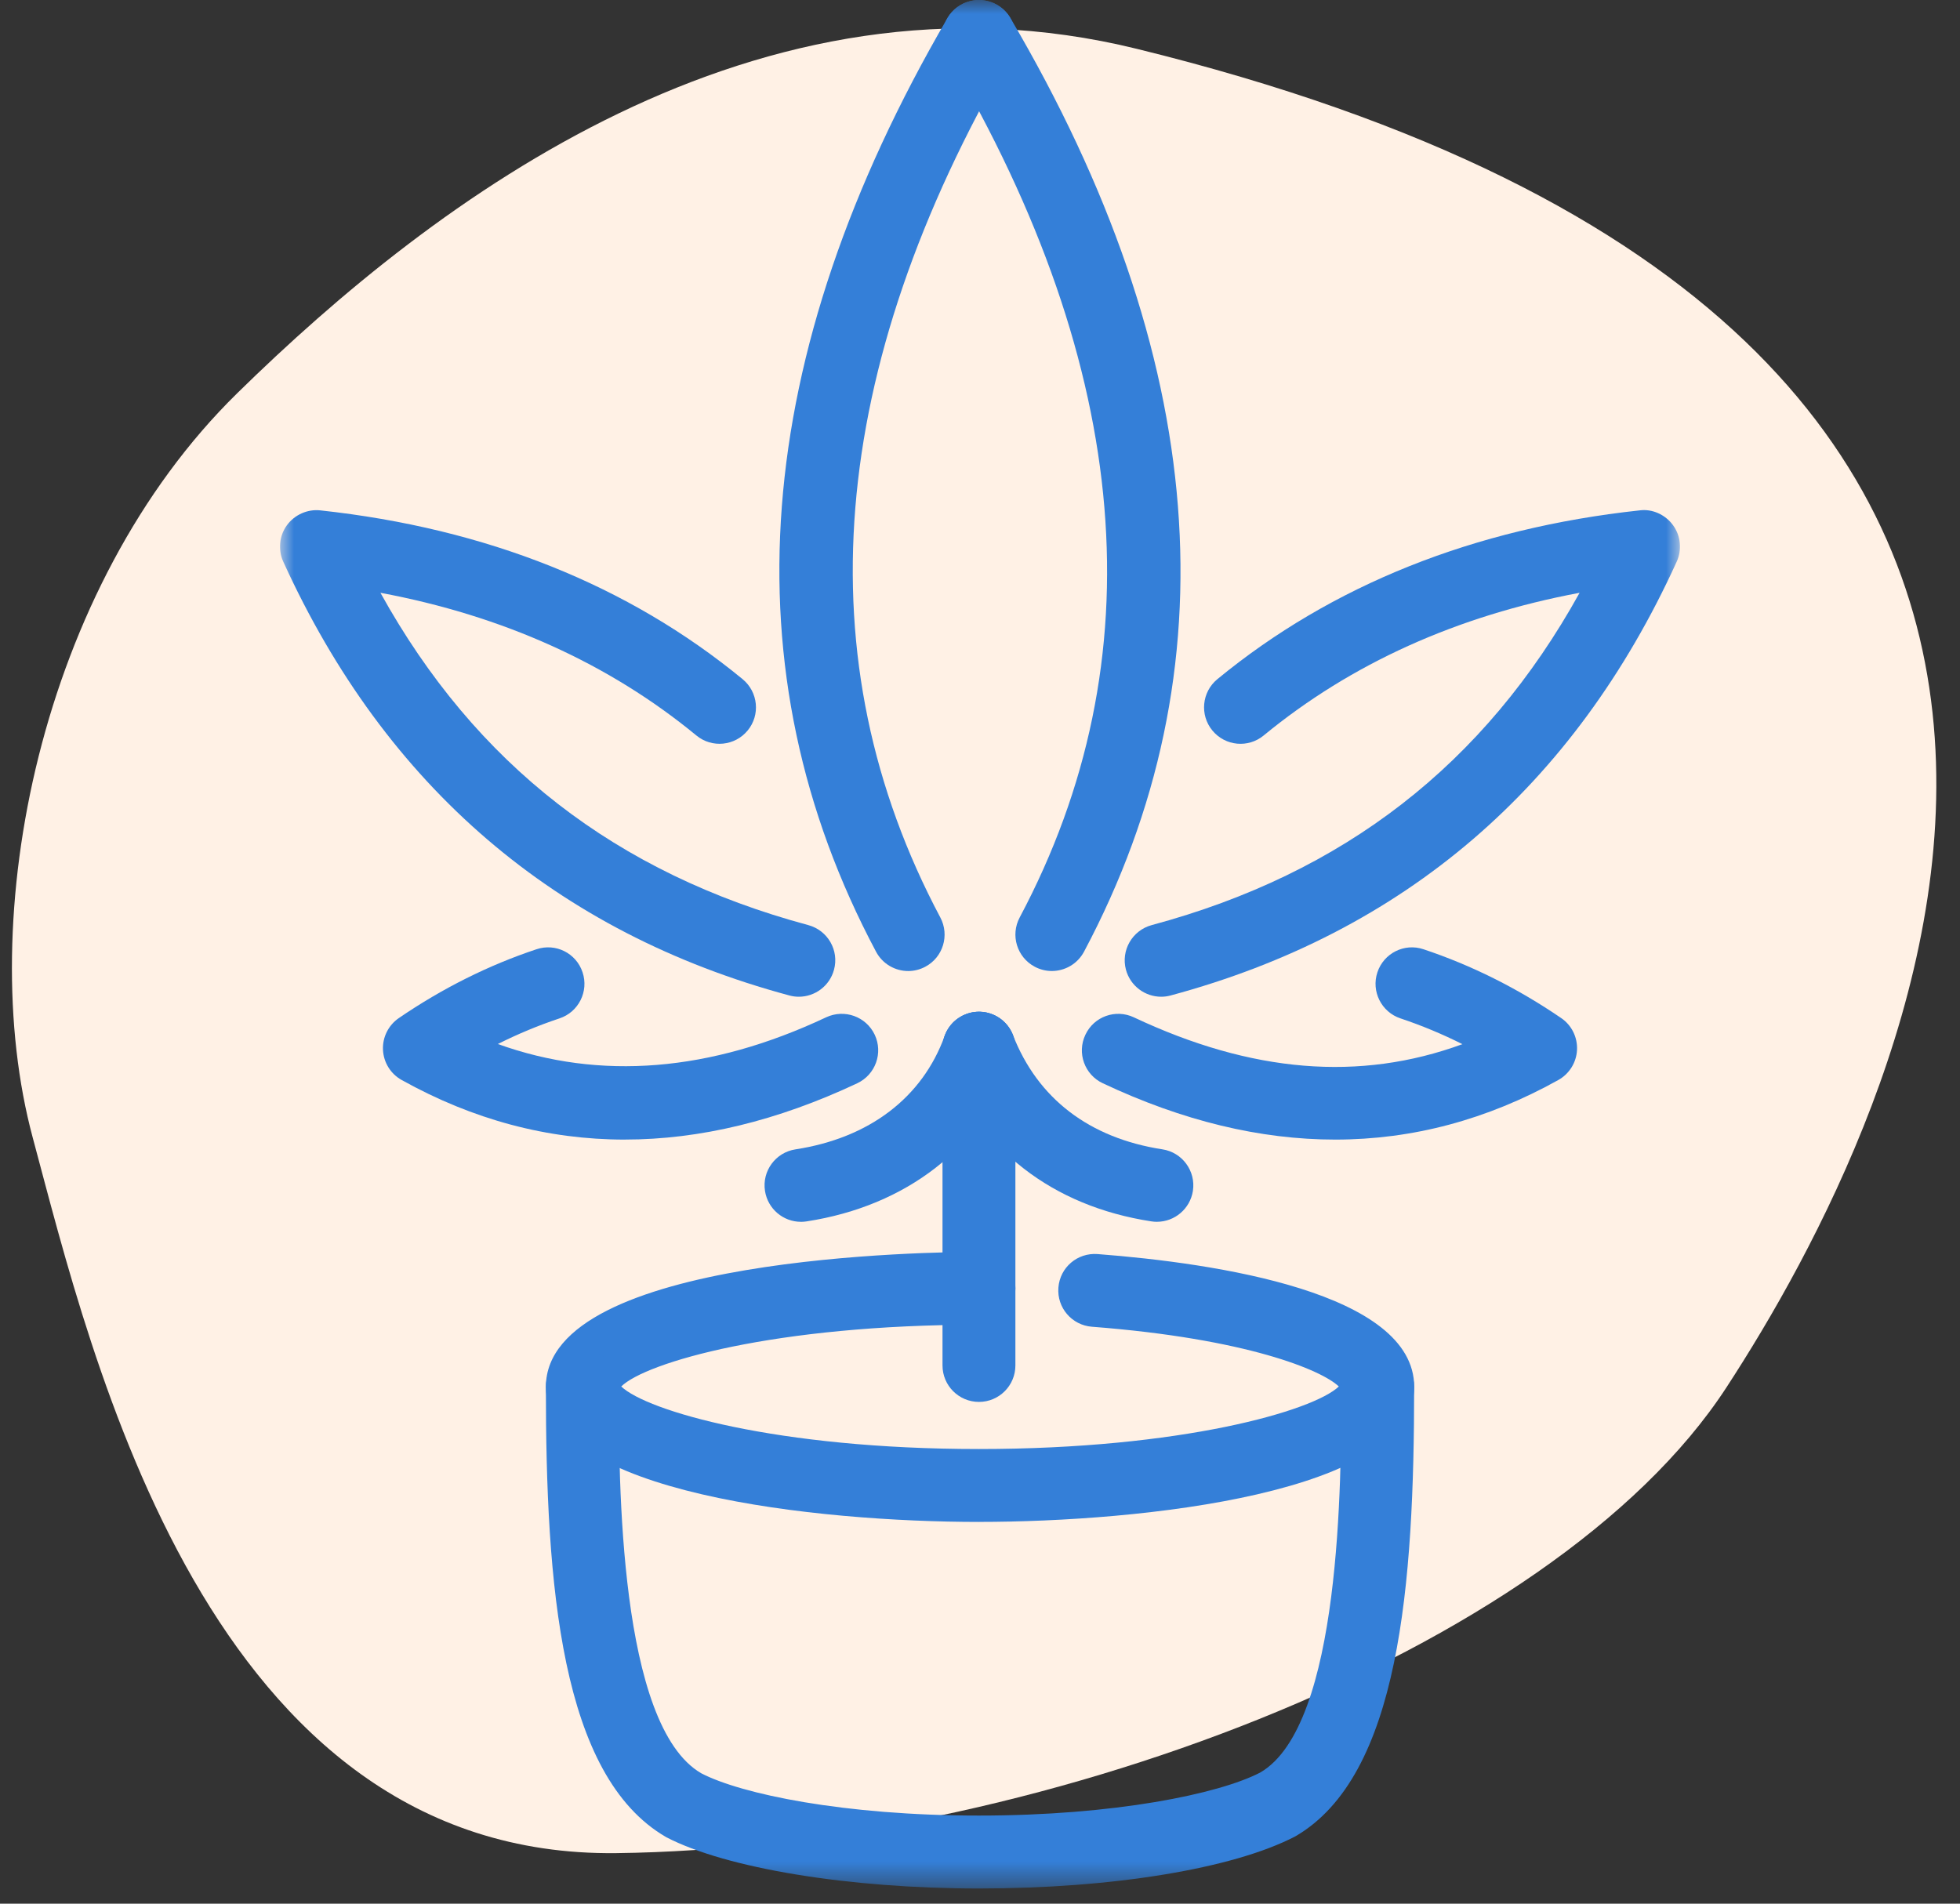
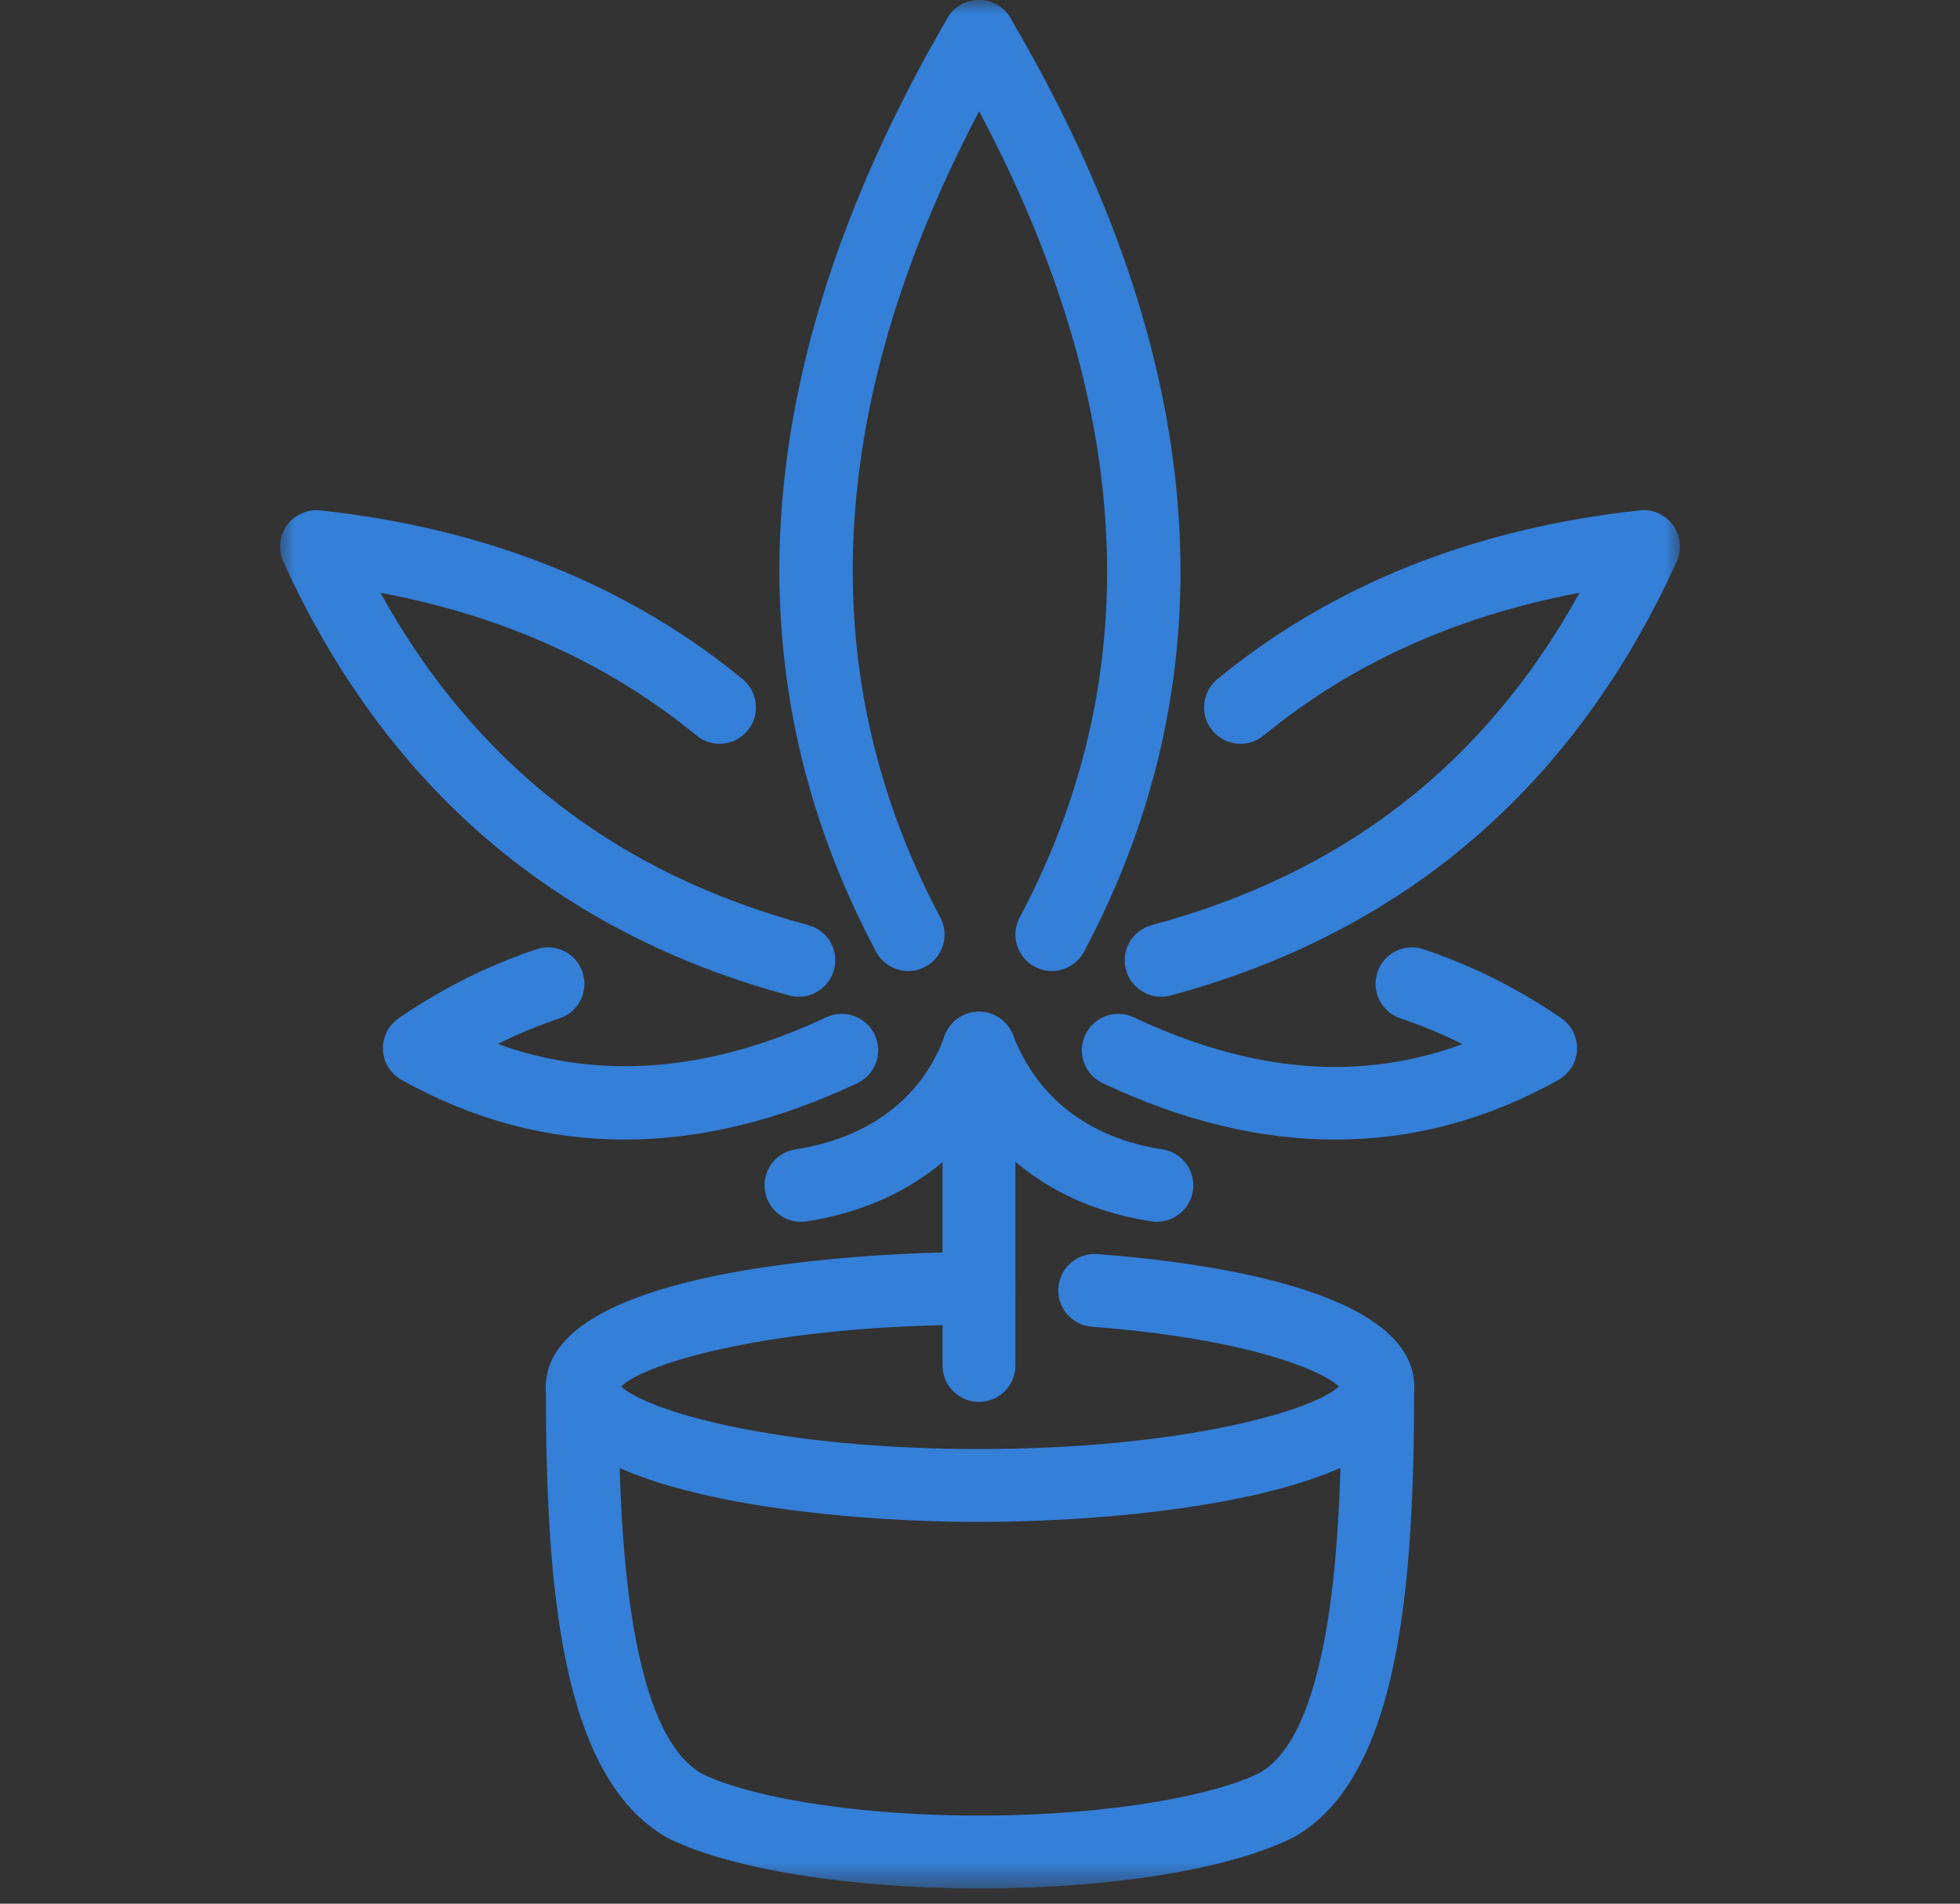
<svg xmlns="http://www.w3.org/2000/svg" fill="none" viewBox="0 0 70 68" height="68" width="70">
  <rect x="0" y="0" width="70" height="68" fill="#333333" stroke="none" />
-   <path fill="#FFF1E5" d="M40.599 1.744C27.042 -1.587 15.541 7.115 8.474 14.044C1.407 20.973 -0.935 32.816 1.169 40.637C3.274 48.457 7.409 66.367 22.011 66.195C36.613 66.023 55.409 59.142 61.653 49.568C67.897 39.993 82.184 11.953 40.599 1.744Z" />
  <g clip-path="url(#clip0_9006_15228)">
    <mask height="68" width="50" y="0" x="10" maskUnits="userSpaceOnUse" style="mask-type:luminance" id="mask0_9006_15228">
      <path fill="white" d="M60 0H10V67.458H60V0Z" />
    </mask>
    <g mask="url(#mask0_9006_15228)">
      <path fill="#347FD8" d="M34.963 50.077C34.244 50.077 33.661 49.494 33.661 48.775V37.443C33.661 36.724 34.244 36.142 34.963 36.142C35.681 36.142 36.264 36.724 36.264 37.443V48.775C36.264 49.494 35.681 50.077 34.963 50.077Z" />
      <path fill="#347FD8" d="M22.315 40.707C19.556 40.707 16.892 39.998 14.345 38.578C13.951 38.359 13.699 37.952 13.678 37.5C13.657 37.051 13.873 36.621 14.243 36.367C15.792 35.307 17.447 34.478 19.16 33.908C19.846 33.678 20.581 34.048 20.806 34.731C21.034 35.413 20.664 36.151 19.983 36.377C19.235 36.626 18.499 36.932 17.78 37.293C21.43 38.606 25.367 38.288 29.507 36.338C30.159 36.034 30.932 36.311 31.24 36.961C31.546 37.612 31.268 38.386 30.618 38.694C27.77 40.035 24.996 40.706 22.314 40.706L22.315 40.707Z" />
      <path fill="#347FD8" d="M28.533 35.604C28.42 35.604 28.306 35.59 28.193 35.559C19.861 33.317 13.779 28.103 10.117 20.064C9.923 19.638 9.972 19.142 10.246 18.763C10.52 18.386 10.986 18.18 11.441 18.231C17.368 18.873 22.442 20.902 26.524 24.262C27.079 24.72 27.159 25.541 26.702 26.094C26.246 26.648 25.425 26.73 24.871 26.272C21.75 23.703 17.962 21.993 13.587 21.175C16.981 27.304 22.002 31.197 28.867 33.045C29.563 33.233 29.974 33.947 29.786 34.639C29.63 35.221 29.104 35.604 28.53 35.604H28.533Z" />
      <path fill="#347FD8" d="M32.437 34.686C31.971 34.686 31.521 34.435 31.287 33.995C25.947 23.954 26.806 12.734 33.837 0.647C34.199 0.025 34.998 -0.184 35.616 0.176C36.237 0.538 36.448 1.334 36.087 1.955C29.539 13.212 28.697 23.581 33.583 32.773C33.92 33.408 33.68 34.197 33.045 34.533C32.85 34.637 32.641 34.686 32.435 34.686H32.437Z" />
      <path fill="#347FD8" d="M28.606 43.644C27.974 43.644 27.421 43.184 27.321 42.54C27.211 41.83 27.698 41.165 28.41 41.056C31.048 40.65 32.94 39.209 33.739 37.001C33.984 36.325 34.735 35.975 35.404 36.219C36.081 36.462 36.431 37.209 36.186 37.885C35.066 40.986 32.375 43.08 28.805 43.629C28.739 43.639 28.672 43.645 28.606 43.645V43.644Z" />
      <path fill="#347FD8" d="M47.688 40.707C45.005 40.707 42.233 40.038 39.386 38.695C38.734 38.388 38.455 37.613 38.764 36.962C39.069 36.309 39.845 36.034 40.493 36.339C44.699 38.321 48.56 38.643 52.229 37.298C51.509 36.936 50.767 36.628 50.016 36.377C49.336 36.15 48.966 35.413 49.193 34.731C49.42 34.049 50.156 33.678 50.839 33.908C52.556 34.48 54.209 35.307 55.758 36.367C56.13 36.621 56.343 37.051 56.322 37.502C56.301 37.951 56.048 38.358 55.655 38.578C53.109 39.998 50.445 40.707 47.686 40.707H47.688Z" />
      <path fill="#347FD8" d="M41.47 35.604C40.896 35.604 40.37 35.221 40.212 34.639C40.027 33.945 40.439 33.233 41.133 33.045C48 31.197 53.02 27.302 56.414 21.175C52.04 21.994 48.253 23.703 45.131 26.272C44.58 26.727 43.76 26.654 43.299 26.094C42.842 25.539 42.922 24.719 43.475 24.262C47.559 20.902 52.634 18.872 58.558 18.231C59.007 18.169 59.48 18.384 59.753 18.763C60.027 19.141 60.078 19.638 59.882 20.064C56.221 28.103 50.141 33.317 41.807 35.559C41.694 35.59 41.58 35.604 41.47 35.604Z" />
      <path fill="#347FD8" d="M37.565 34.685C37.359 34.685 37.15 34.636 36.955 34.532C36.32 34.195 36.08 33.407 36.417 32.773C41.314 23.563 40.447 13.195 33.84 1.96C33.476 1.339 33.683 0.543 34.303 0.178C34.923 -0.183 35.721 0.022 36.084 0.642C43.182 12.71 44.066 23.932 38.715 33.995C38.48 34.435 38.03 34.685 37.564 34.685H37.565Z" />
      <path fill="#347FD8" d="M41.319 43.644C41.253 43.644 41.184 43.638 41.119 43.628C37.588 43.086 34.972 41.056 33.749 37.914C33.489 37.244 33.82 36.489 34.49 36.228C35.161 35.963 35.914 36.301 36.175 36.969C37.059 39.241 38.906 40.653 41.514 41.055C42.224 41.163 42.712 41.828 42.604 42.539C42.503 43.183 41.95 43.643 41.319 43.643V43.644Z" />
      <path fill="#347FD8" d="M34.963 54.364C29.218 54.364 19.496 53.347 19.496 49.54C19.496 44.852 33.381 44.717 34.963 44.717C35.682 44.717 36.265 45.3 36.265 46.018C36.265 46.737 35.682 47.32 34.963 47.32C27.666 47.32 23.06 48.667 22.187 49.526C23.099 50.397 27.73 51.76 34.963 51.76C42.196 51.76 46.903 50.397 47.815 49.526C47.212 48.946 44.539 47.818 38.998 47.392C38.28 47.337 37.744 46.712 37.8 45.994C37.855 45.276 38.475 44.742 39.199 44.796C43.422 45.12 50.507 46.168 50.507 49.539C50.507 53.346 40.739 54.363 34.965 54.363L34.963 54.364Z" />
      <path fill="#347FD8" d="M34.963 67.458C30.32 67.458 25.938 66.739 23.797 65.627C20.011 63.441 19.496 56.606 19.496 49.54C19.496 48.821 20.079 48.238 20.798 48.238C21.516 48.238 22.099 48.821 22.099 49.54C22.099 52.849 22.099 61.639 25.049 63.345C26.471 64.082 30.122 64.853 34.963 64.853C39.804 64.853 43.534 64.081 45.008 63.316C47.904 61.641 47.904 52.849 47.904 49.54C47.904 48.821 48.485 48.238 49.205 48.238C49.925 48.238 50.505 48.821 50.505 49.54C50.505 56.606 49.991 63.44 46.258 65.598C44.031 66.755 39.723 67.458 34.962 67.458H34.963Z" />
    </g>
  </g>
  <defs>
    <clipPath id="clip0_9006_15228">
      <rect transform="translate(10)" fill="white" height="67.5" width="50" />
    </clipPath>
  </defs>
</svg>